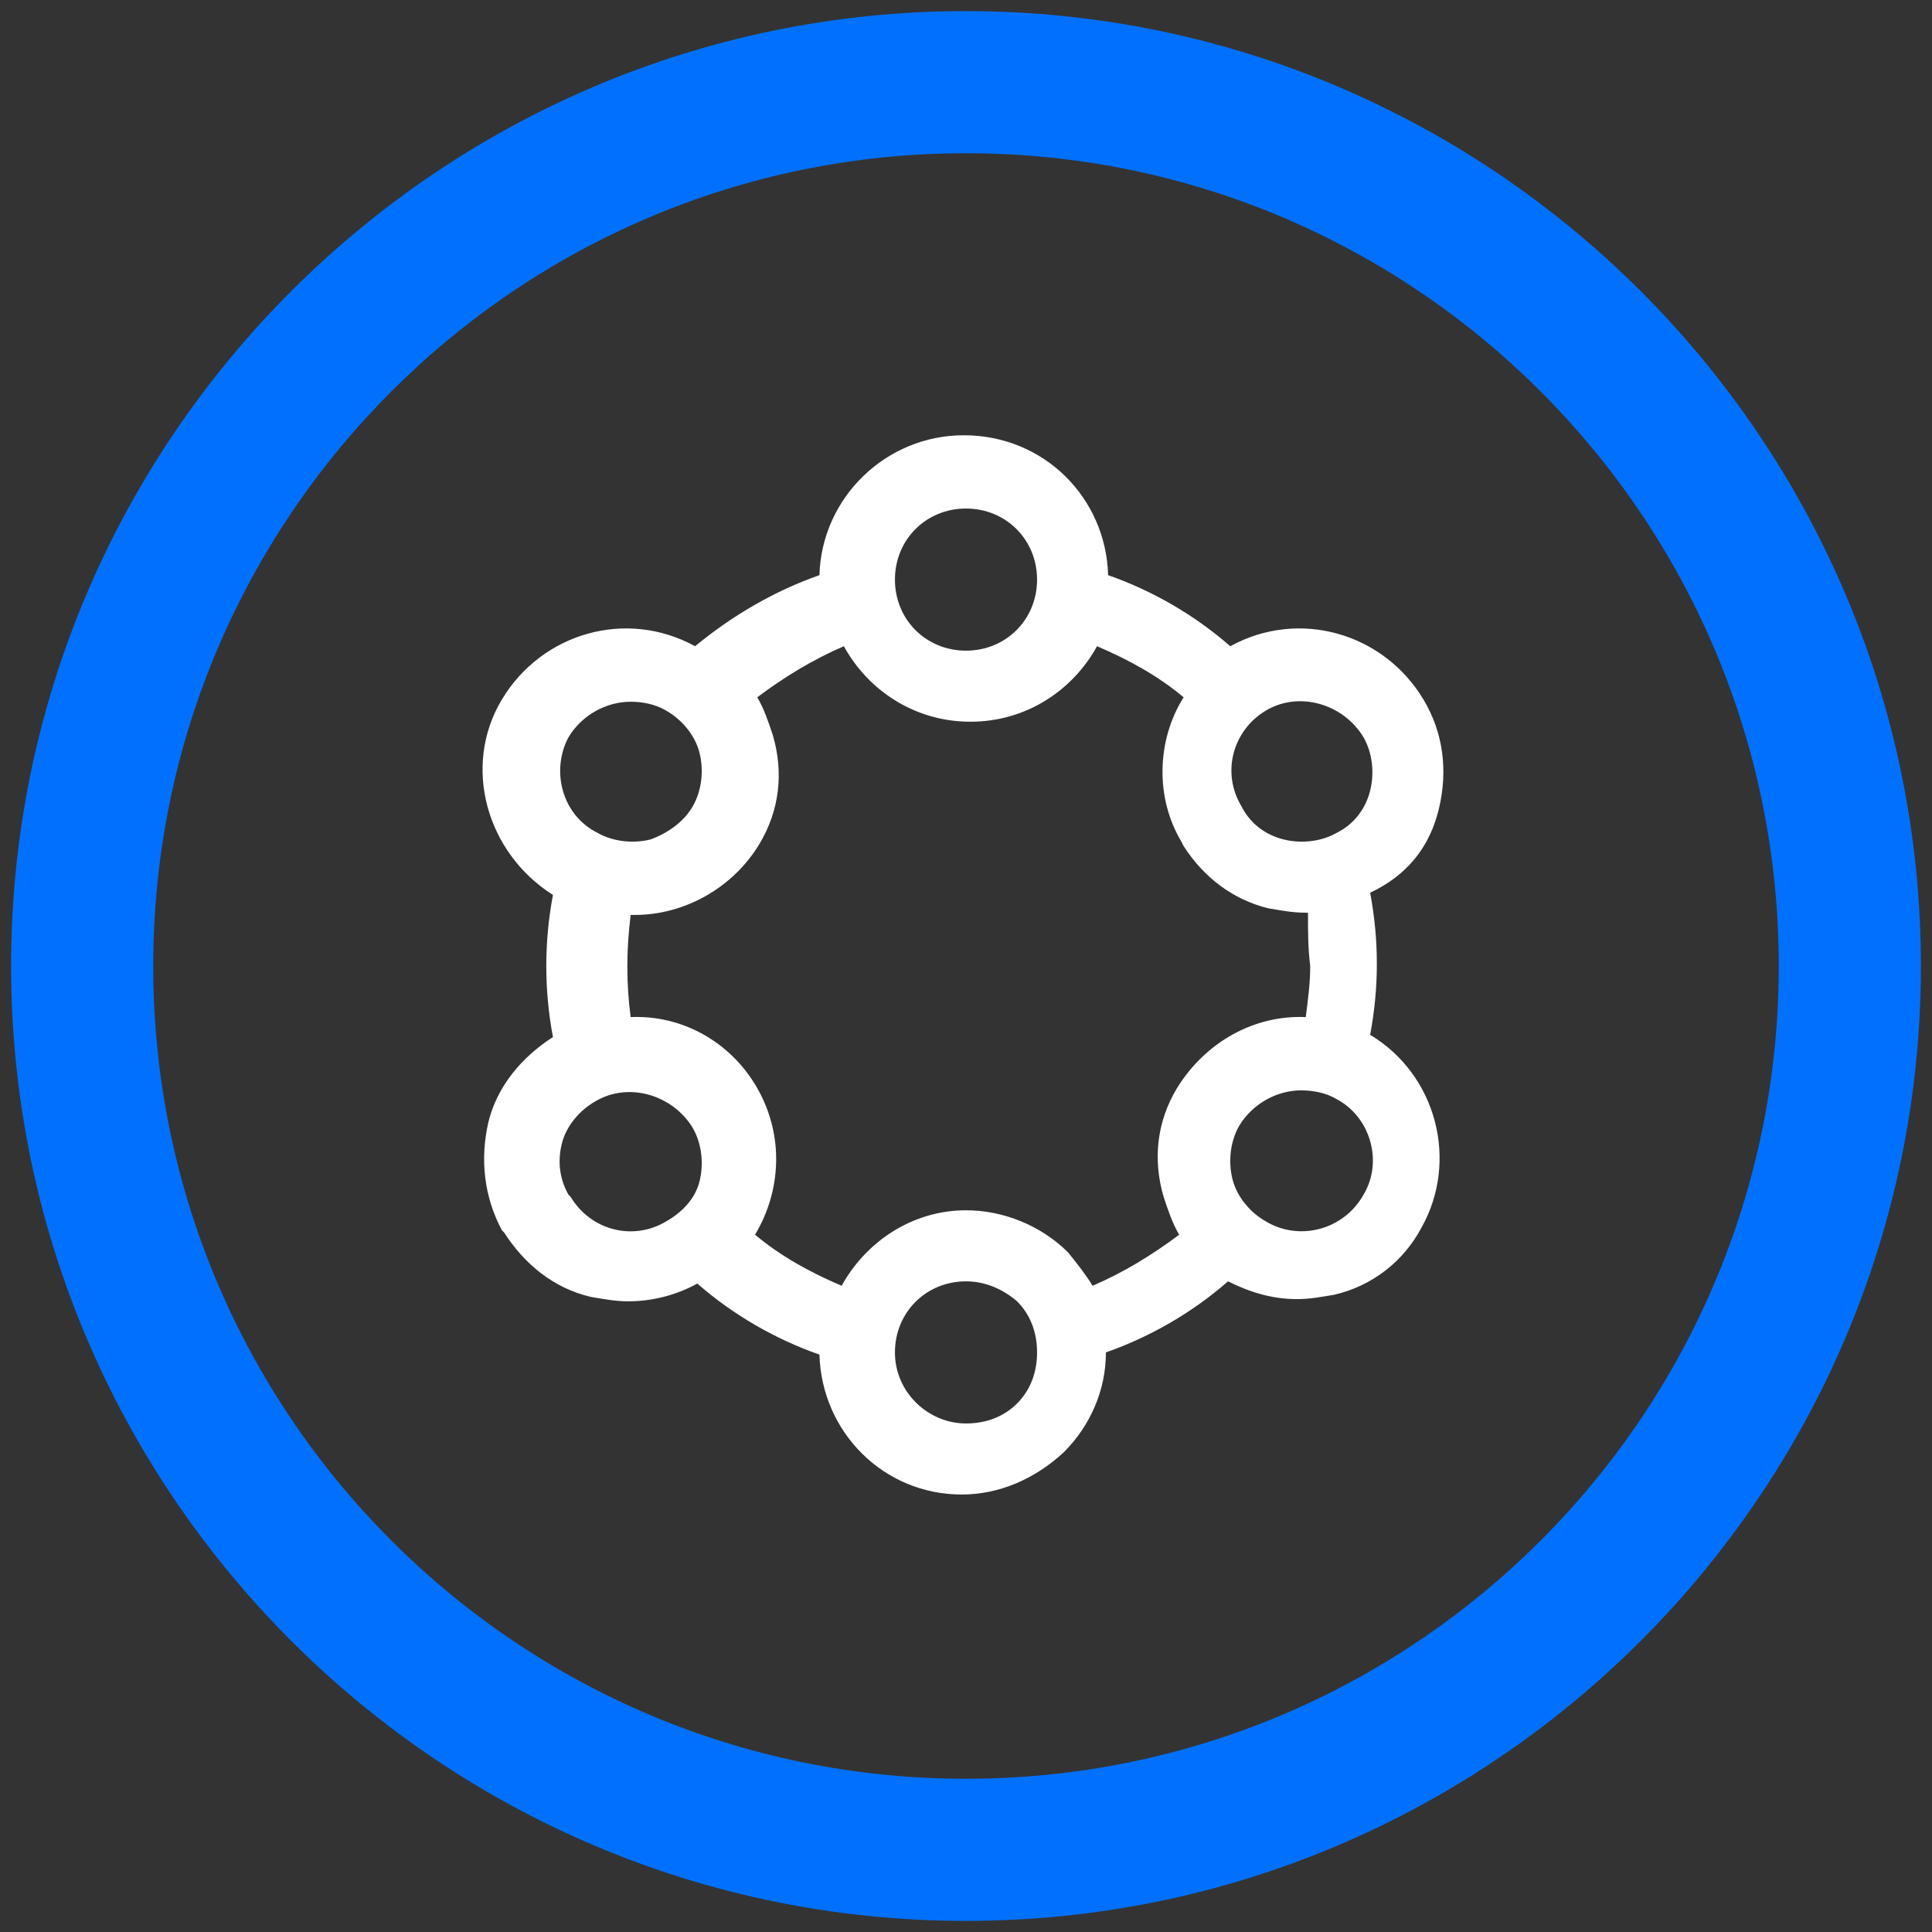
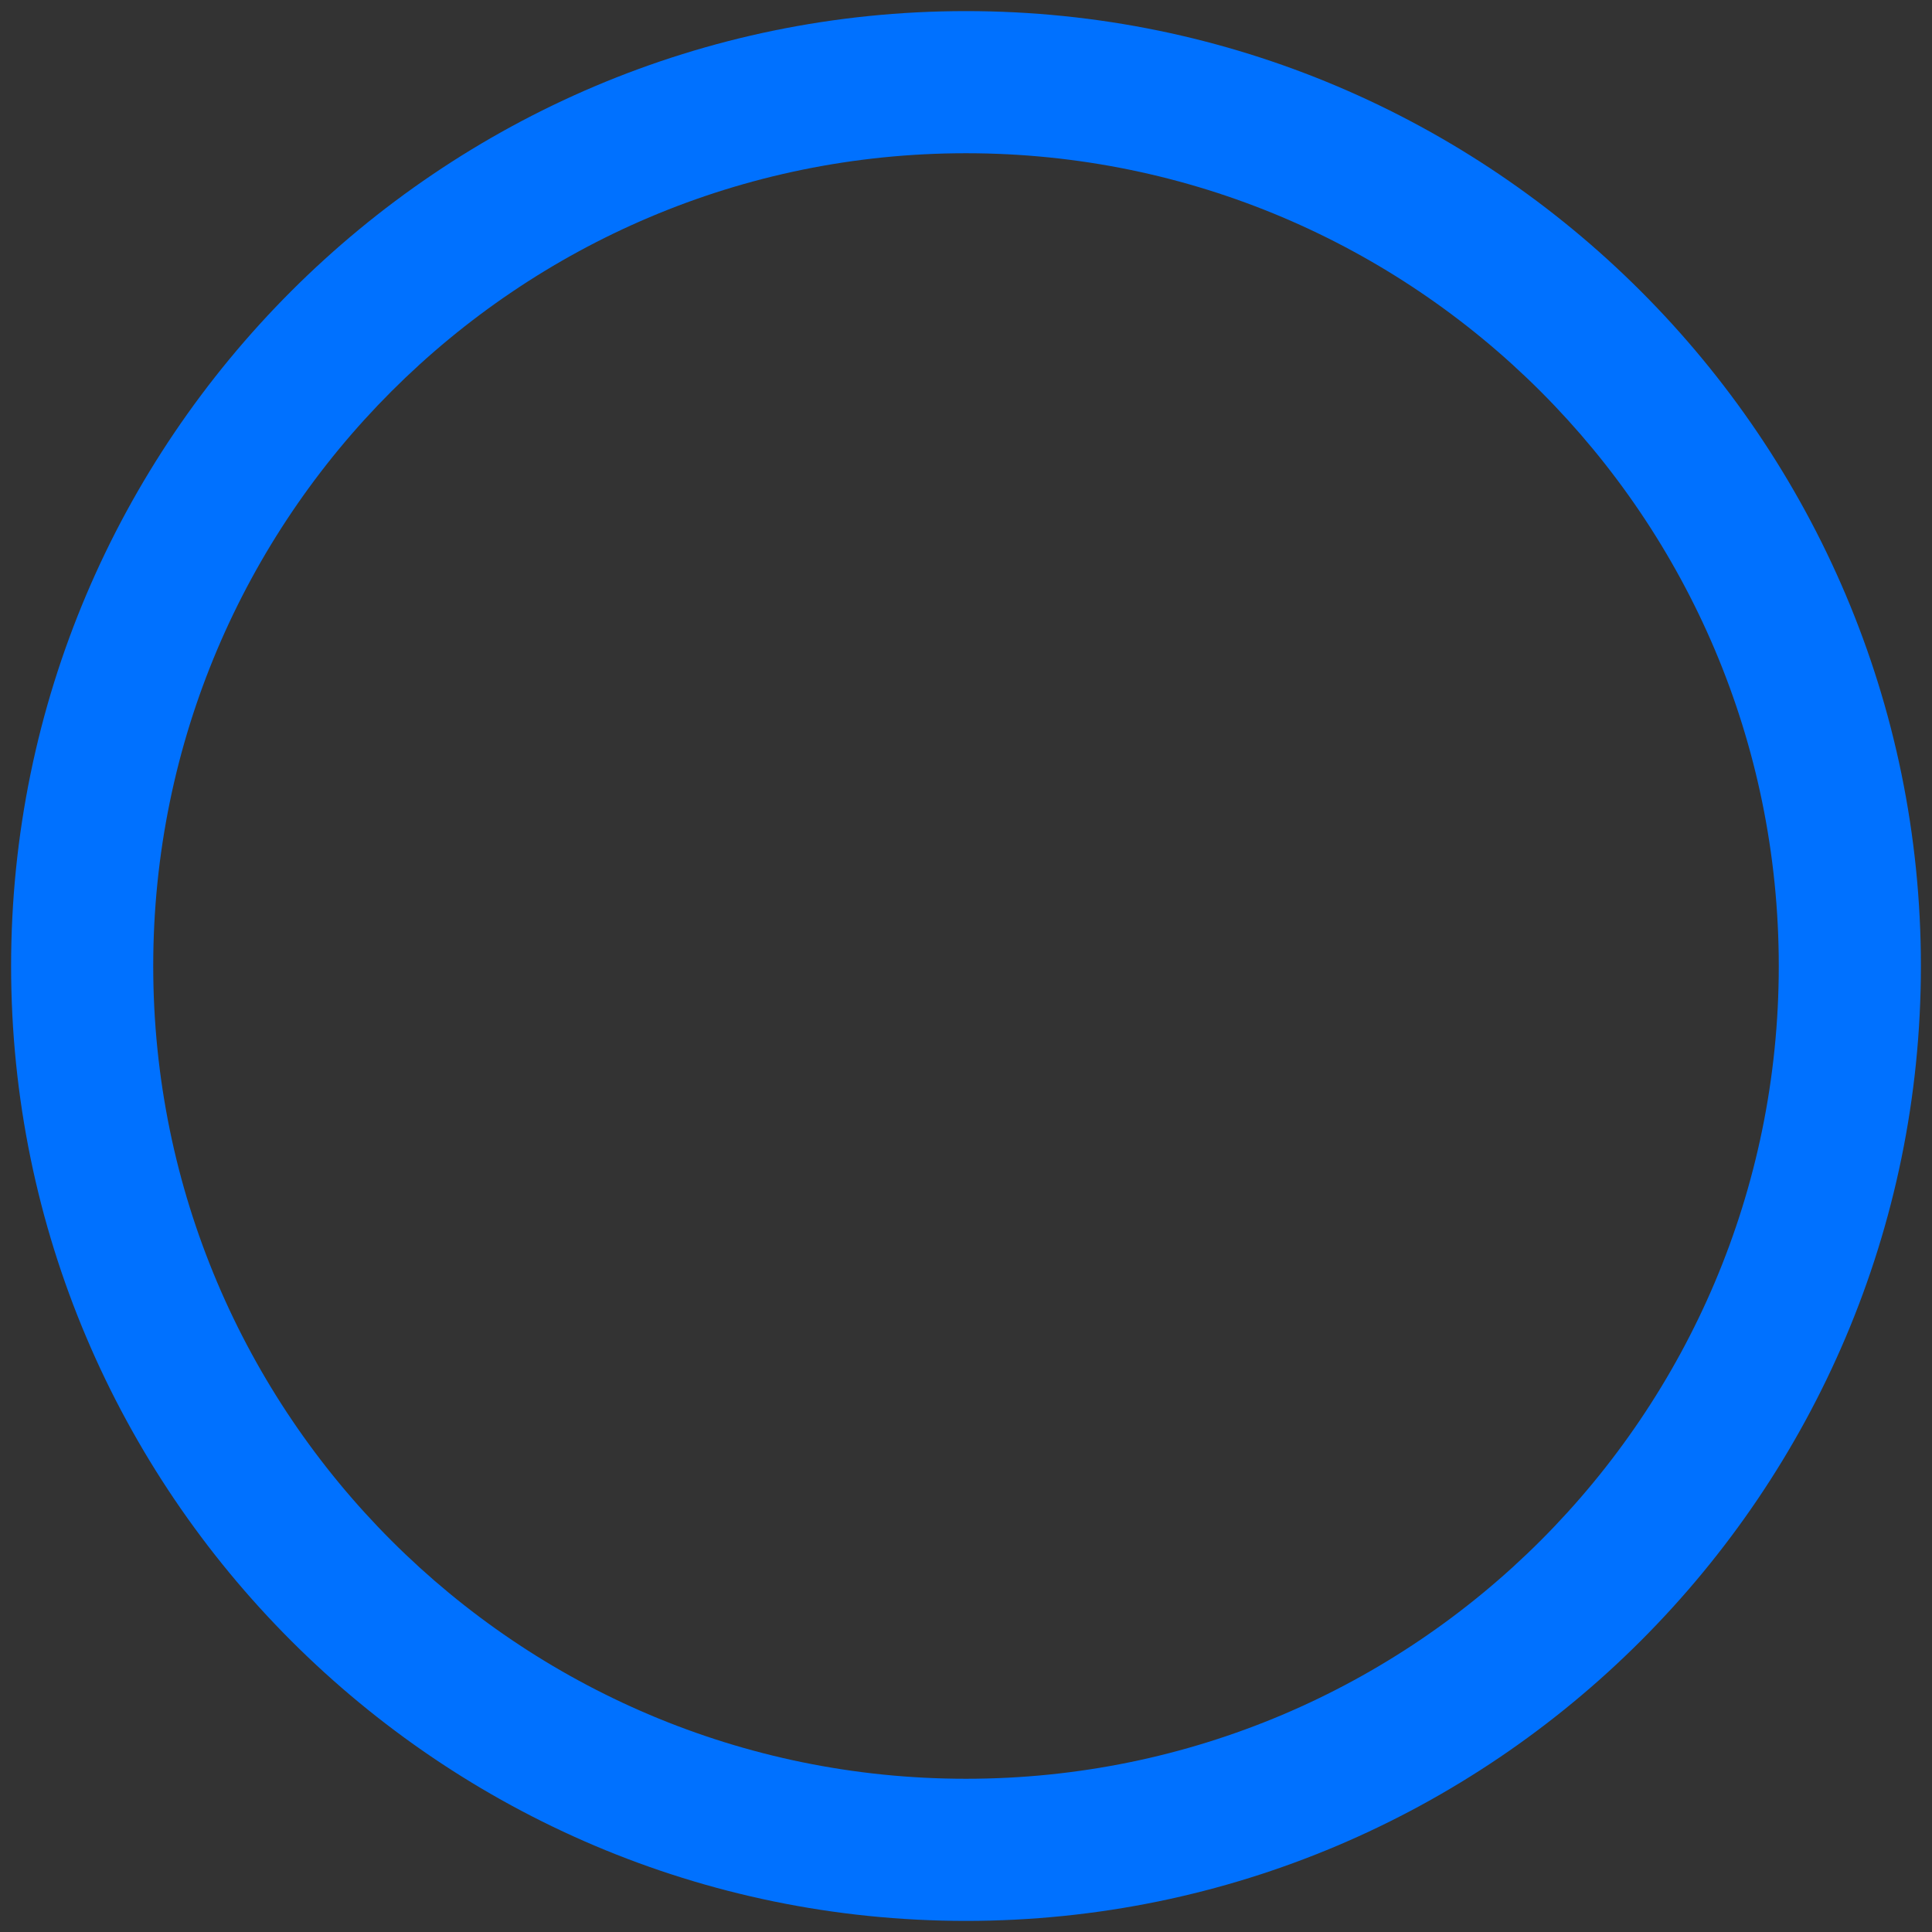
<svg xmlns="http://www.w3.org/2000/svg" version="1.1" id="Layer_1" x="0px" y="0px" viewBox="0 0 87 87" style="enable-background:new 0 0 87 87;" xml:space="preserve">
  <rect x="0" y="0" width="87" height="87" fill="#333333" stroke="none" />
  <style type="text/css">
	.st0{fill:#0071FF;}
	.st1{fill:#FFFFFF;}
</style>
  <title>GLIDER_ITF_WEB ASSETS_01</title>
  <g>
    <path class="st0" d="M43.5,0.5c-23.7,0-43,19.3-43,43s19.3,43,43,43s43-19.3,43-43S67.2,0.5,43.5,0.5z M43.5,80.1   c-20.2,0-36.6-16.4-36.6-36.6S23.3,6.9,43.5,6.9s36.6,16.4,36.6,36.6S63.7,80.1,43.5,80.1z" />
-     <path class="st1" d="M64.8,36.4c0.4-1.7,0.2-3.4-0.7-4.9c-1.8-3-5.6-4.1-8.7-2.4c-1.6-1.4-3.5-2.5-5.5-3.2   c-0.1-3.5-2.9-6.3-6.5-6.3c-3.5,0-6.4,2.8-6.5,6.3c-2,0.7-3.9,1.8-5.6,3.2c-3.1-1.7-6.9-0.6-8.7,2.4s-0.7,6.9,2.3,8.8   c-0.4,2.1-0.4,4.3,0,6.4c-1.4,0.9-2.5,2.2-2.9,3.8c-0.4,1.7-0.2,3.4,0.6,4.9l0.1,0.1c0.9,1.4,2.2,2.5,3.9,2.9   c0.6,0.1,1.1,0.2,1.7,0.2c1.1,0,2.2-0.3,3.1-0.8c1.6,1.4,3.5,2.5,5.5,3.2c0.1,3.5,2.9,6.3,6.4,6.3l0,0c1.7,0,3.3-0.7,4.6-1.9   c1.2-1.2,1.9-2.8,1.9-4.5c2-0.7,3.9-1.8,5.5-3.2c1,0.5,2,0.8,3.1,0.8c0.6,0,1.1-0.1,1.7-0.2c1.7-0.4,3.1-1.5,3.9-3l0,0   c1.7-3,0.7-6.9-2.3-8.7c0.2-1.1,0.3-2.1,0.3-3.2c0-1.1-0.1-2.1-0.3-3.2C63.4,39.4,64.4,38.1,64.8,36.4z M61.4,33.2   c0.4,0.7,0.5,1.6,0.3,2.4c-0.2,0.8-0.7,1.5-1.5,1.9c-0.7,0.4-1.6,0.5-2.4,0.3c-0.8-0.2-1.5-0.7-1.9-1.5l0,0   C55,34.8,55.5,32.9,57,32C58.5,31.1,60.5,31.7,61.4,33.2z M59,43.5c0,0.8-0.1,1.5-0.2,2.3c-2.3-0.1-4.5,1.1-5.8,3.2   c-0.9,1.5-1.1,3.2-0.6,4.9c0.2,0.6,0.4,1.2,0.7,1.7c-1.2,0.9-2.5,1.7-3.9,2.3c-0.3-0.5-0.7-1-1.1-1.5c-1.2-1.2-2.9-1.9-4.6-1.9   c-2.4,0-4.5,1.4-5.6,3.4c-1.4-0.6-2.7-1.3-3.9-2.3c1.2-2,1.3-4.5,0.1-6.6s-3.4-3.3-5.7-3.2c-0.2-1.5-0.2-3,0-4.6c0.1,0,0.1,0,0.2,0   c2.2,0,4.4-1.2,5.6-3.2l0,0c0.9-1.5,1.1-3.2,0.6-4.9c-0.2-0.6-0.4-1.2-0.7-1.7c1.2-0.9,2.5-1.7,3.9-2.3c1.1,2,3.2,3.4,5.7,3.4l0,0   c2.5,0,4.6-1.4,5.7-3.4c1.4,0.6,2.7,1.3,3.9,2.3c-1.2,1.9-1.3,4.5-0.1,6.5l0.1,0.2l0,0c0.9,1.4,2.2,2.4,3.8,2.8   c0.6,0.1,1.1,0.2,1.7,0.2h0.1C58.9,42,58.9,42.7,59,43.5z M43.5,22.9c1.8,0,3.2,1.4,3.2,3.2s-1.4,3.2-3.2,3.2l0,0   c-1.8,0-3.2-1.4-3.2-3.2S41.7,22.9,43.5,22.9z M25.6,33.2c0.6-1,1.7-1.6,2.8-1.6c0.5,0,1.1,0.1,1.6,0.4c0.7,0.4,1.3,1.1,1.5,1.9   s0.1,1.7-0.3,2.4l0,0c-0.4,0.7-1.1,1.2-1.9,1.5c-0.8,0.2-1.7,0.1-2.4-0.3C25.3,36.7,24.8,34.7,25.6,33.2z M25.7,53.9l-0.1-0.1   c-0.4-0.7-0.5-1.5-0.3-2.3s0.8-1.5,1.5-1.9c1.5-0.9,3.5-0.3,4.4,1.2c0.4,0.7,0.5,1.6,0.3,2.4S30.7,54.6,30,55   C28.5,55.9,26.6,55.4,25.7,53.9z M45.8,63.2c-0.6,0.6-1.4,0.9-2.3,0.9l0,0l0,0c-1.7,0-3.2-1.4-3.2-3.2s1.4-3.2,3.2-3.2l0,0   c0.8,0,1.6,0.3,2.3,0.9c0.6,0.6,0.9,1.4,0.9,2.3C46.7,61.8,46.4,62.6,45.8,63.2z M61.4,53.8L61.4,53.8c-0.9,1.6-2.9,2.1-4.4,1.2   c-0.7-0.4-1.3-1.1-1.5-1.9s-0.1-1.7,0.3-2.4c0.6-1,1.7-1.6,2.8-1.6c0.5,0,1.1,0.1,1.6,0.4C61.7,50.3,62.3,52.3,61.4,53.8z" />
  </g>
</svg>